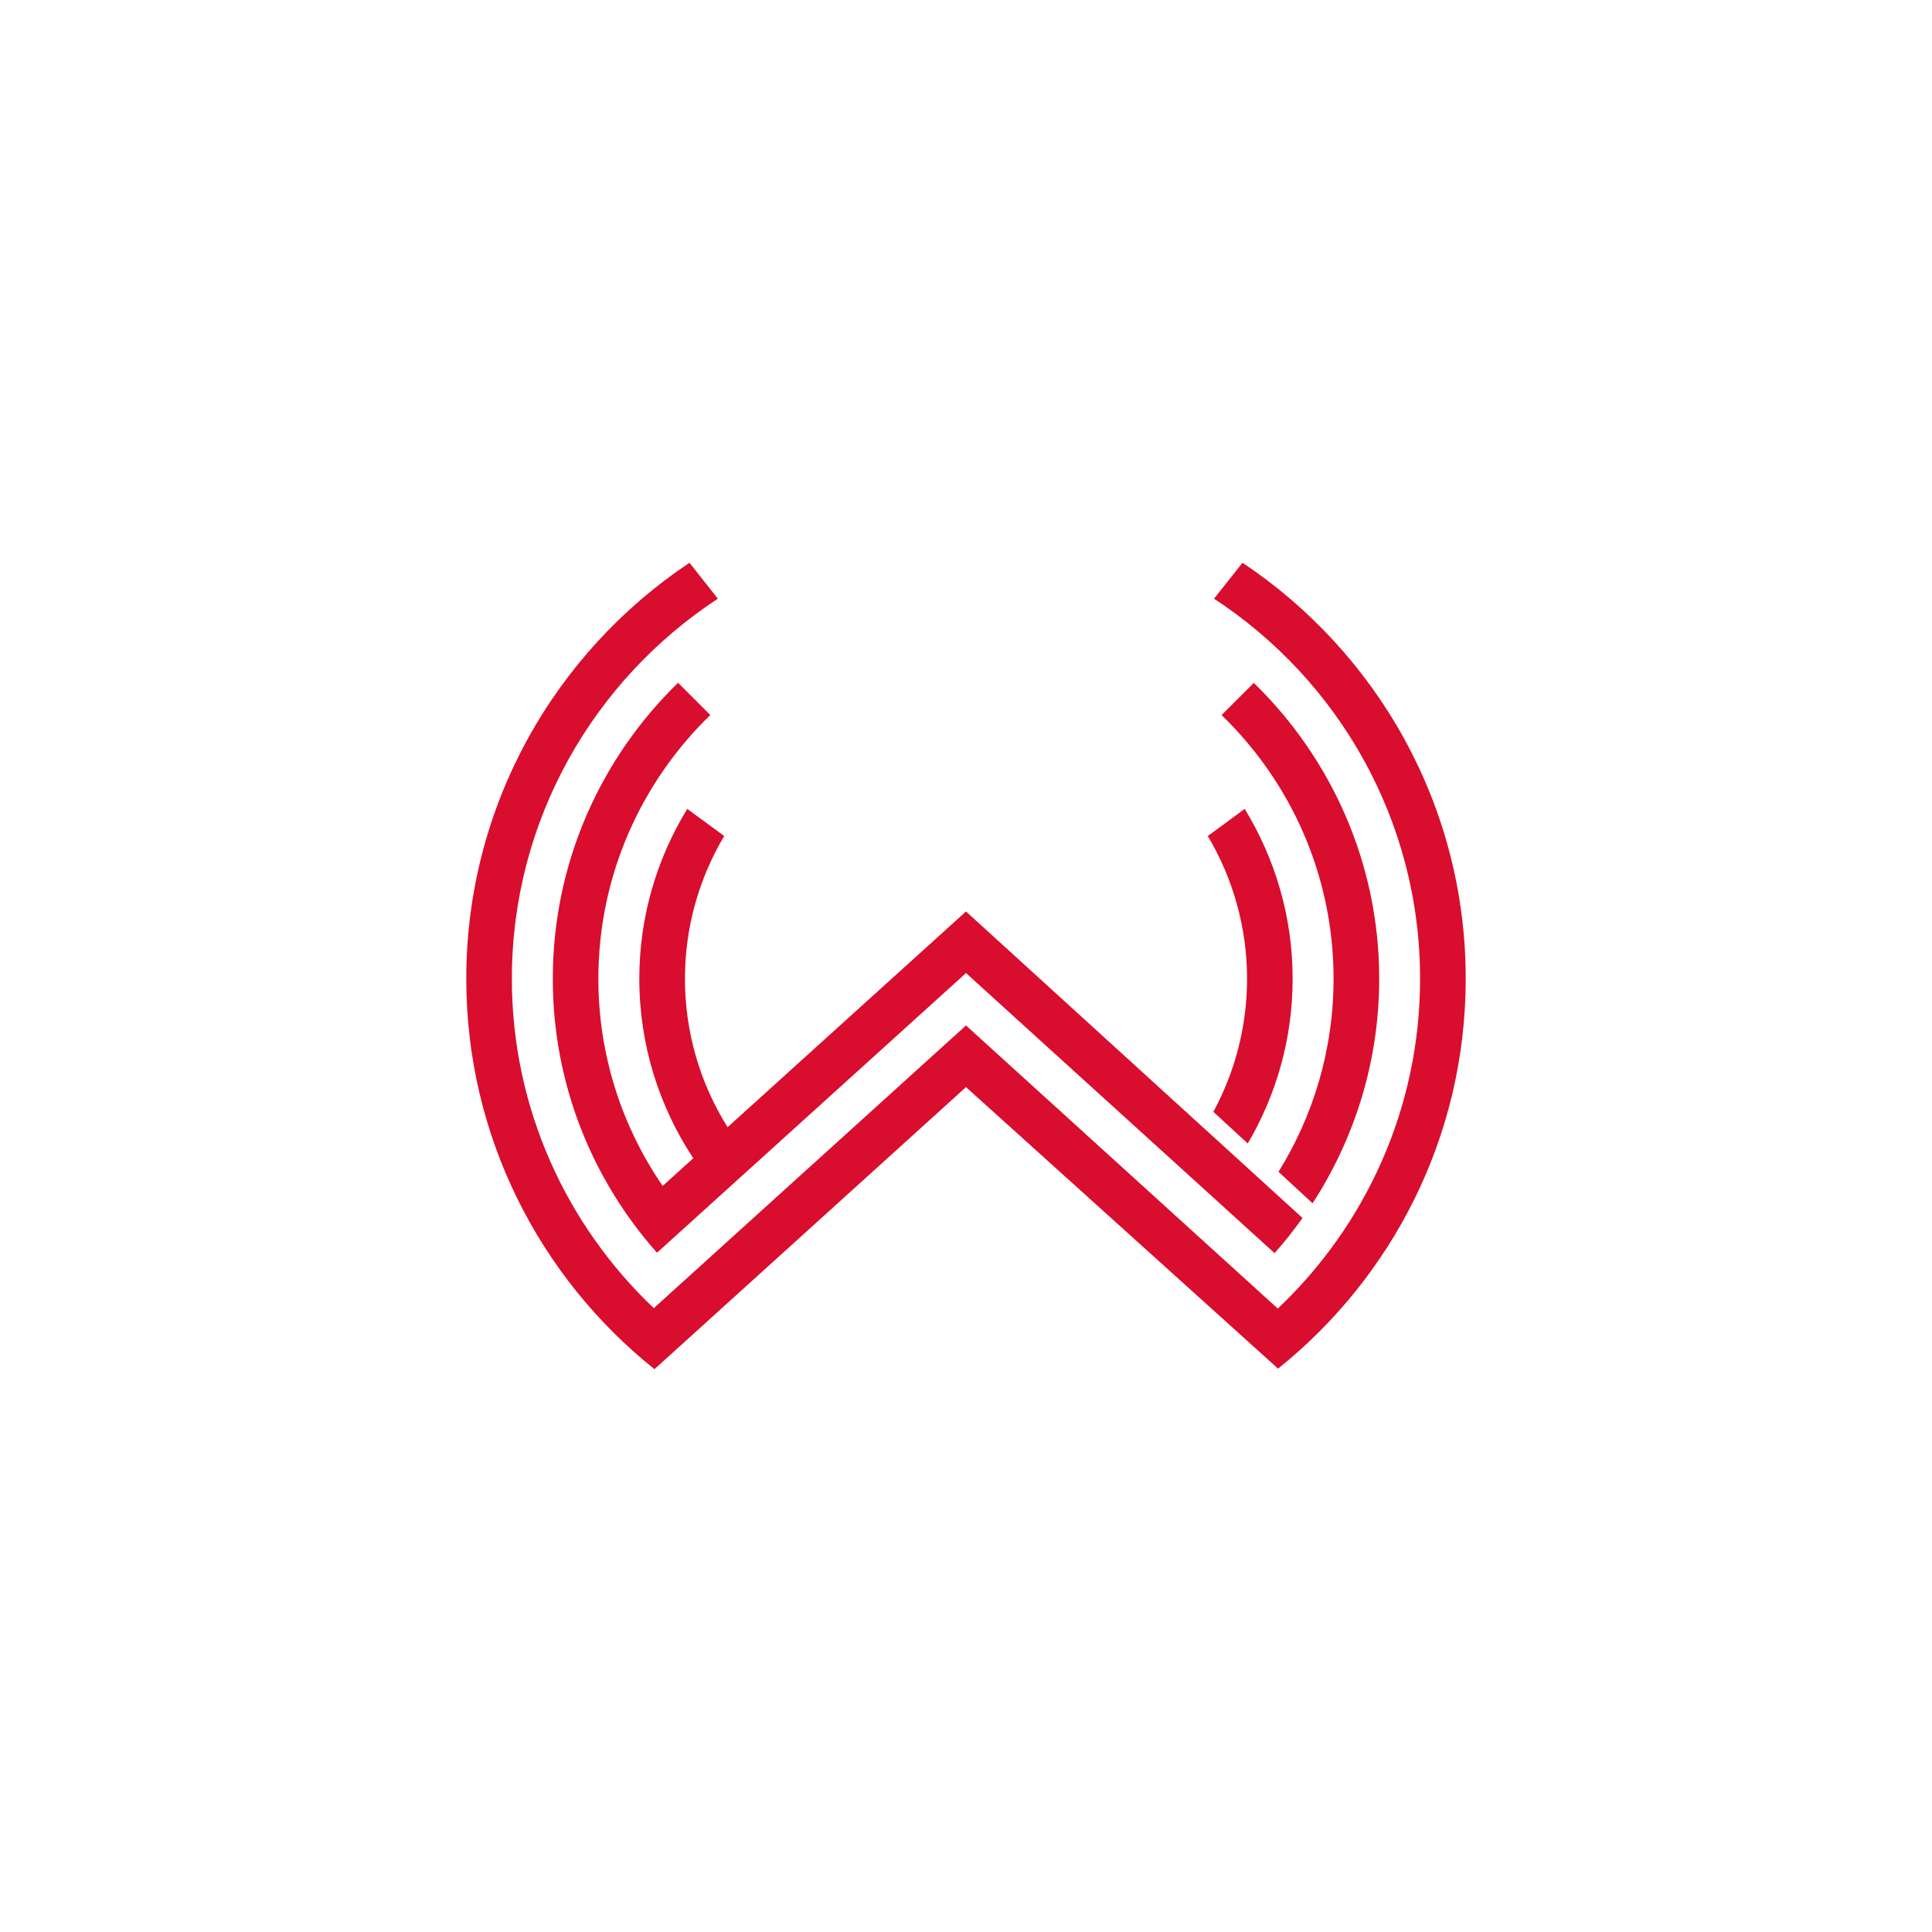
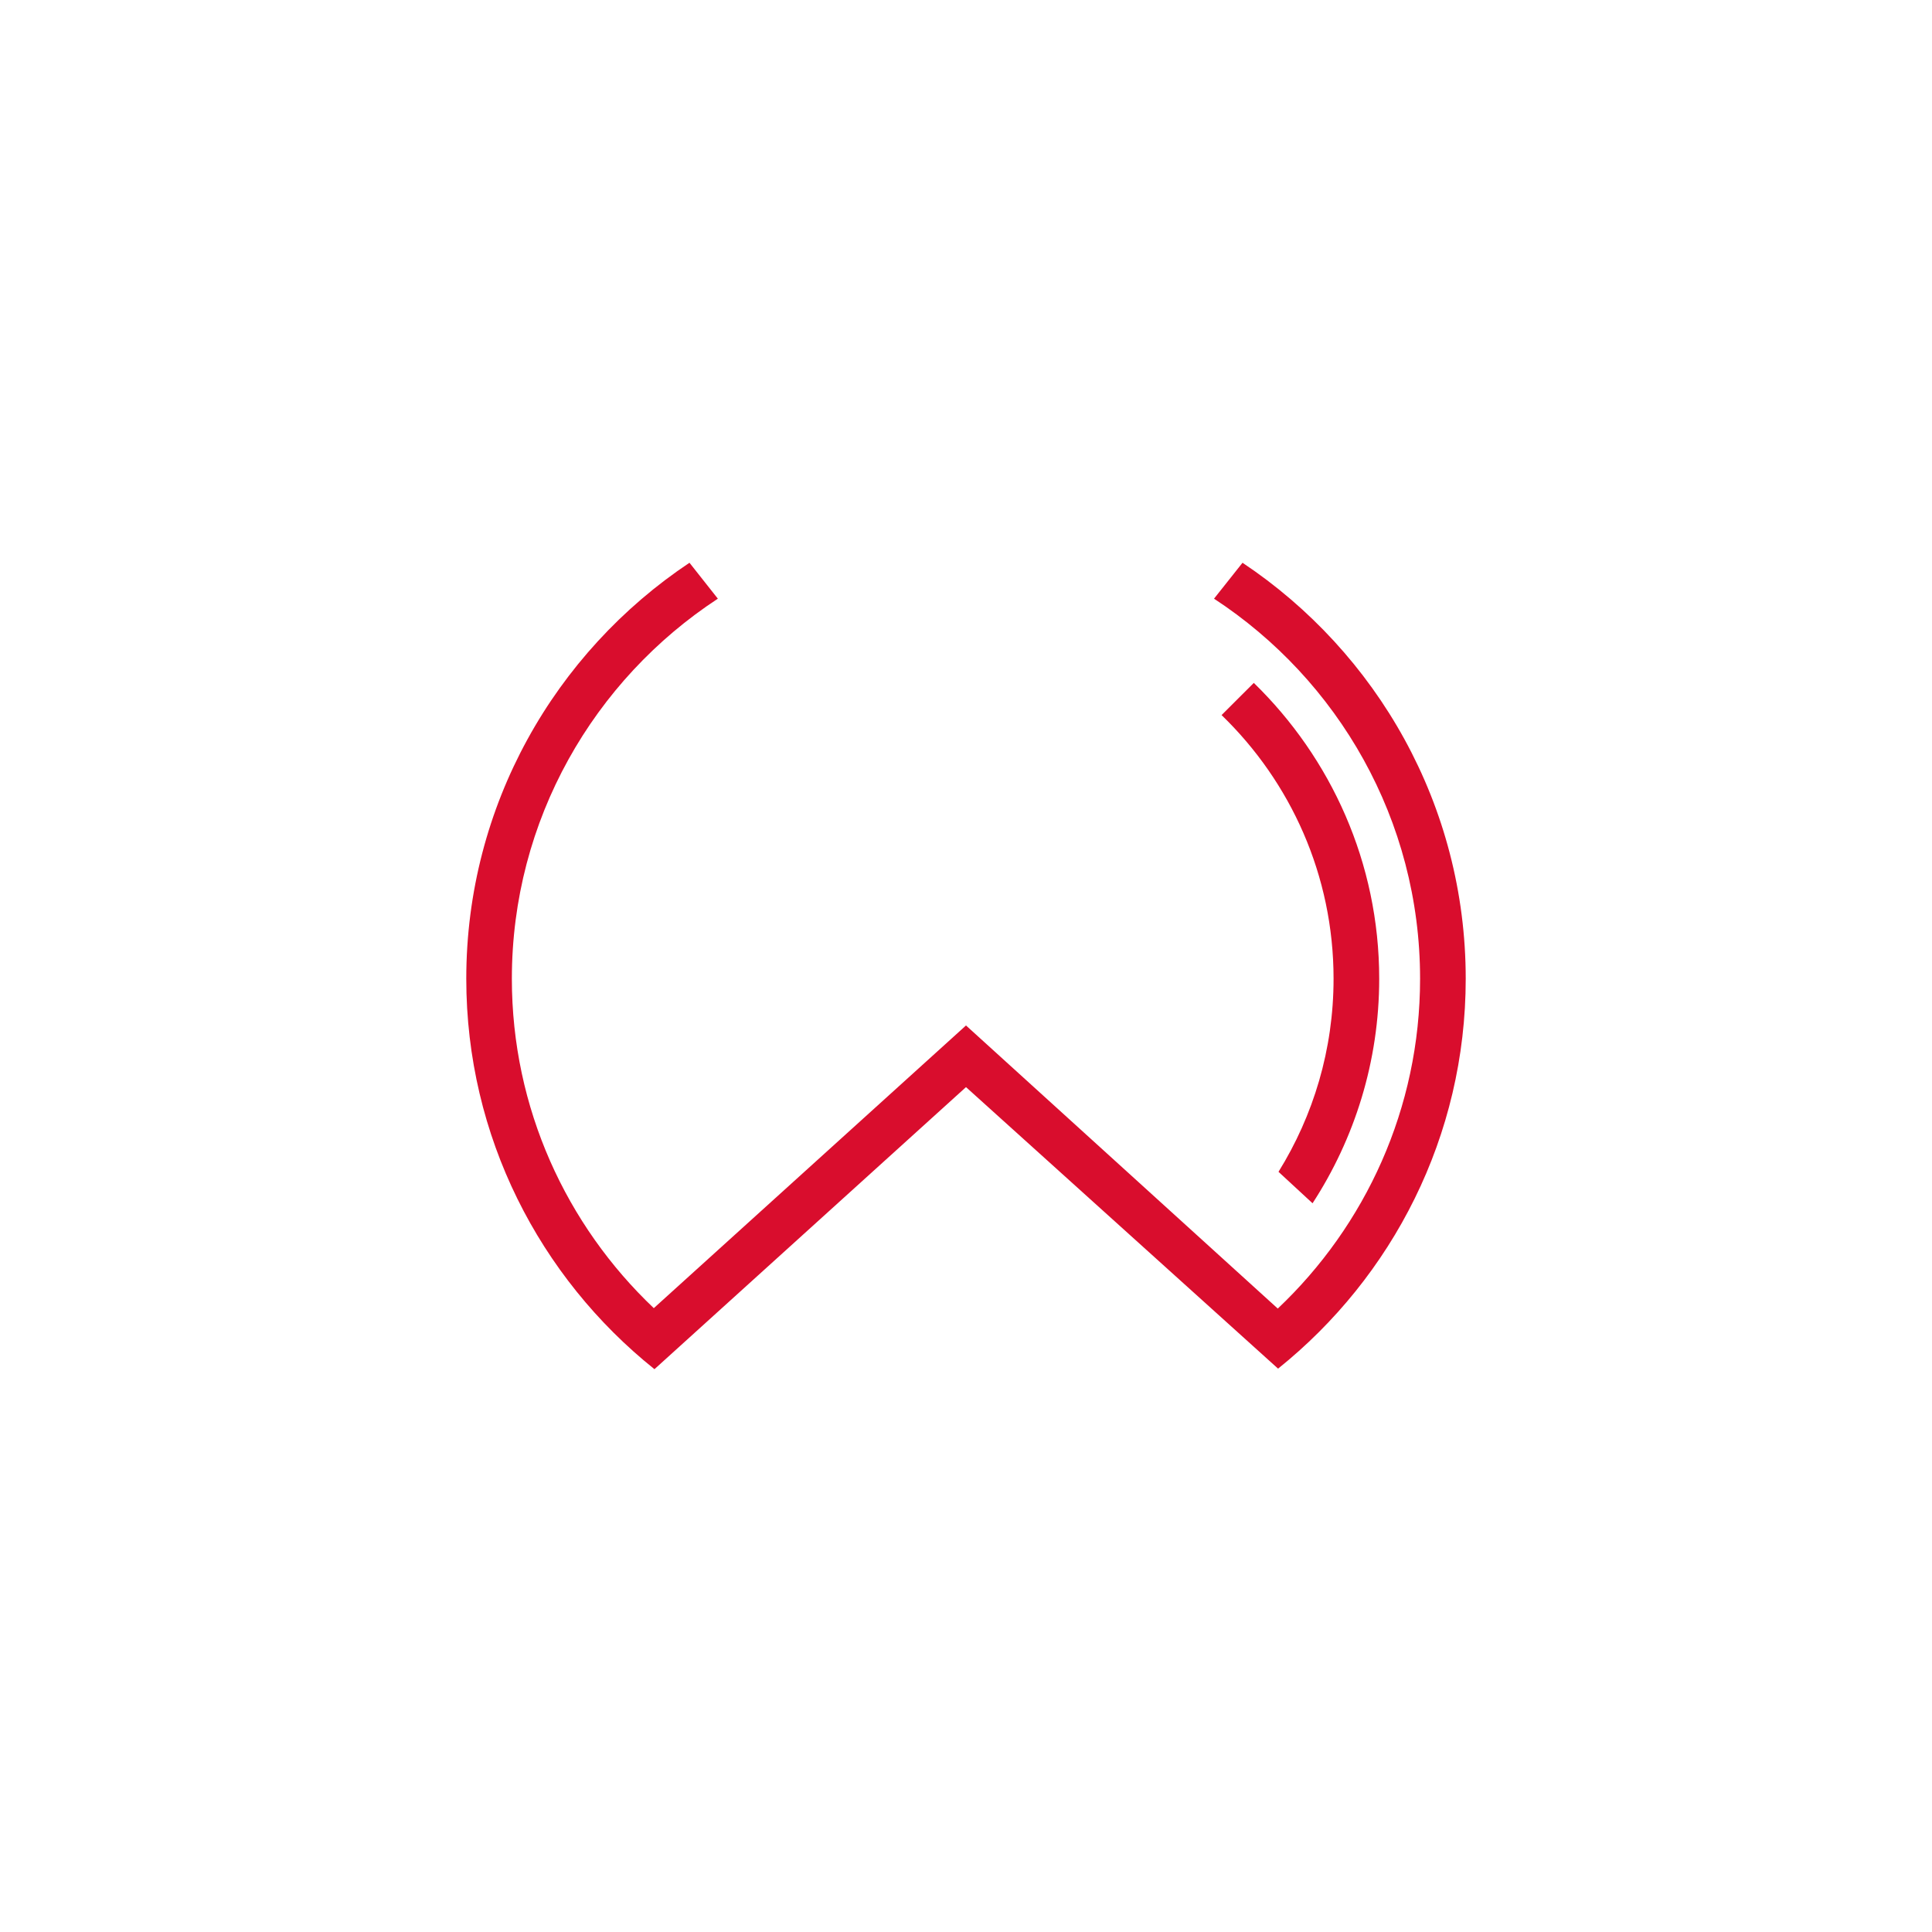
<svg xmlns="http://www.w3.org/2000/svg" version="1.1" id="Calque_1" x="0px" y="0px" width="32px" height="32px" viewBox="0 0 32 32" enable-background="new 0 0 32 32" xml:space="preserve">
  <g>
    <path fill="#D90D2D" d="M20.767,11.311l-0.534,0.533c1.144,1.106,1.855,2.654,1.855,4.367c0,1.173-0.335,2.269-0.912,3.198   l0.564,0.521c0.696-1.071,1.104-2.349,1.104-3.719C22.844,14.29,22.045,12.555,20.767,11.311z" />
-     <path fill="#D90D2D" d="M20.667,18.94c0.471-0.802,0.743-1.733,0.743-2.729c0-1.03-0.292-1.993-0.794-2.813l-0.611,0.449   c0.411,0.693,0.65,1.501,0.65,2.364c0,0.798-0.203,1.548-0.558,2.204L20.667,18.94z" />
    <path fill="#D90D2D" d="M20.58,9.321l-0.472,0.595c2.054,1.344,3.413,3.664,3.413,6.295c0,2.149-0.907,4.091-2.357,5.463L16,16.985   l-5.171,4.682c-1.446-1.372-2.351-3.31-2.351-5.456c0-2.632,1.36-4.951,3.412-6.295l-0.47-0.595   c-2.227,1.485-3.697,4.019-3.697,6.89c0,2.614,1.218,4.948,3.117,6.467L16,18.006l5.169,4.663c1.893-1.519,3.108-3.848,3.108-6.458   C24.277,13.34,22.807,10.807,20.58,9.321z" />
-     <path fill="#D90D2D" d="M16,15.097l-3.949,3.573c-0.447-0.714-0.706-1.557-0.706-2.459c0-0.863,0.238-1.671,0.65-2.364   l-0.612-0.449c-0.502,0.82-0.794,1.783-0.794,2.813c0,1.098,0.33,2.119,0.894,2.973l-0.507,0.459   c-0.671-0.978-1.065-2.159-1.065-3.432c0-1.713,0.712-3.261,1.854-4.368l-0.534-0.534c-1.279,1.244-2.075,2.981-2.075,4.902   c0,1.74,0.653,3.33,1.726,4.538L16,16.117l5.111,4.639c0.165-0.185,0.318-0.38,0.463-0.582L16,15.097z" />
  </g>
</svg>